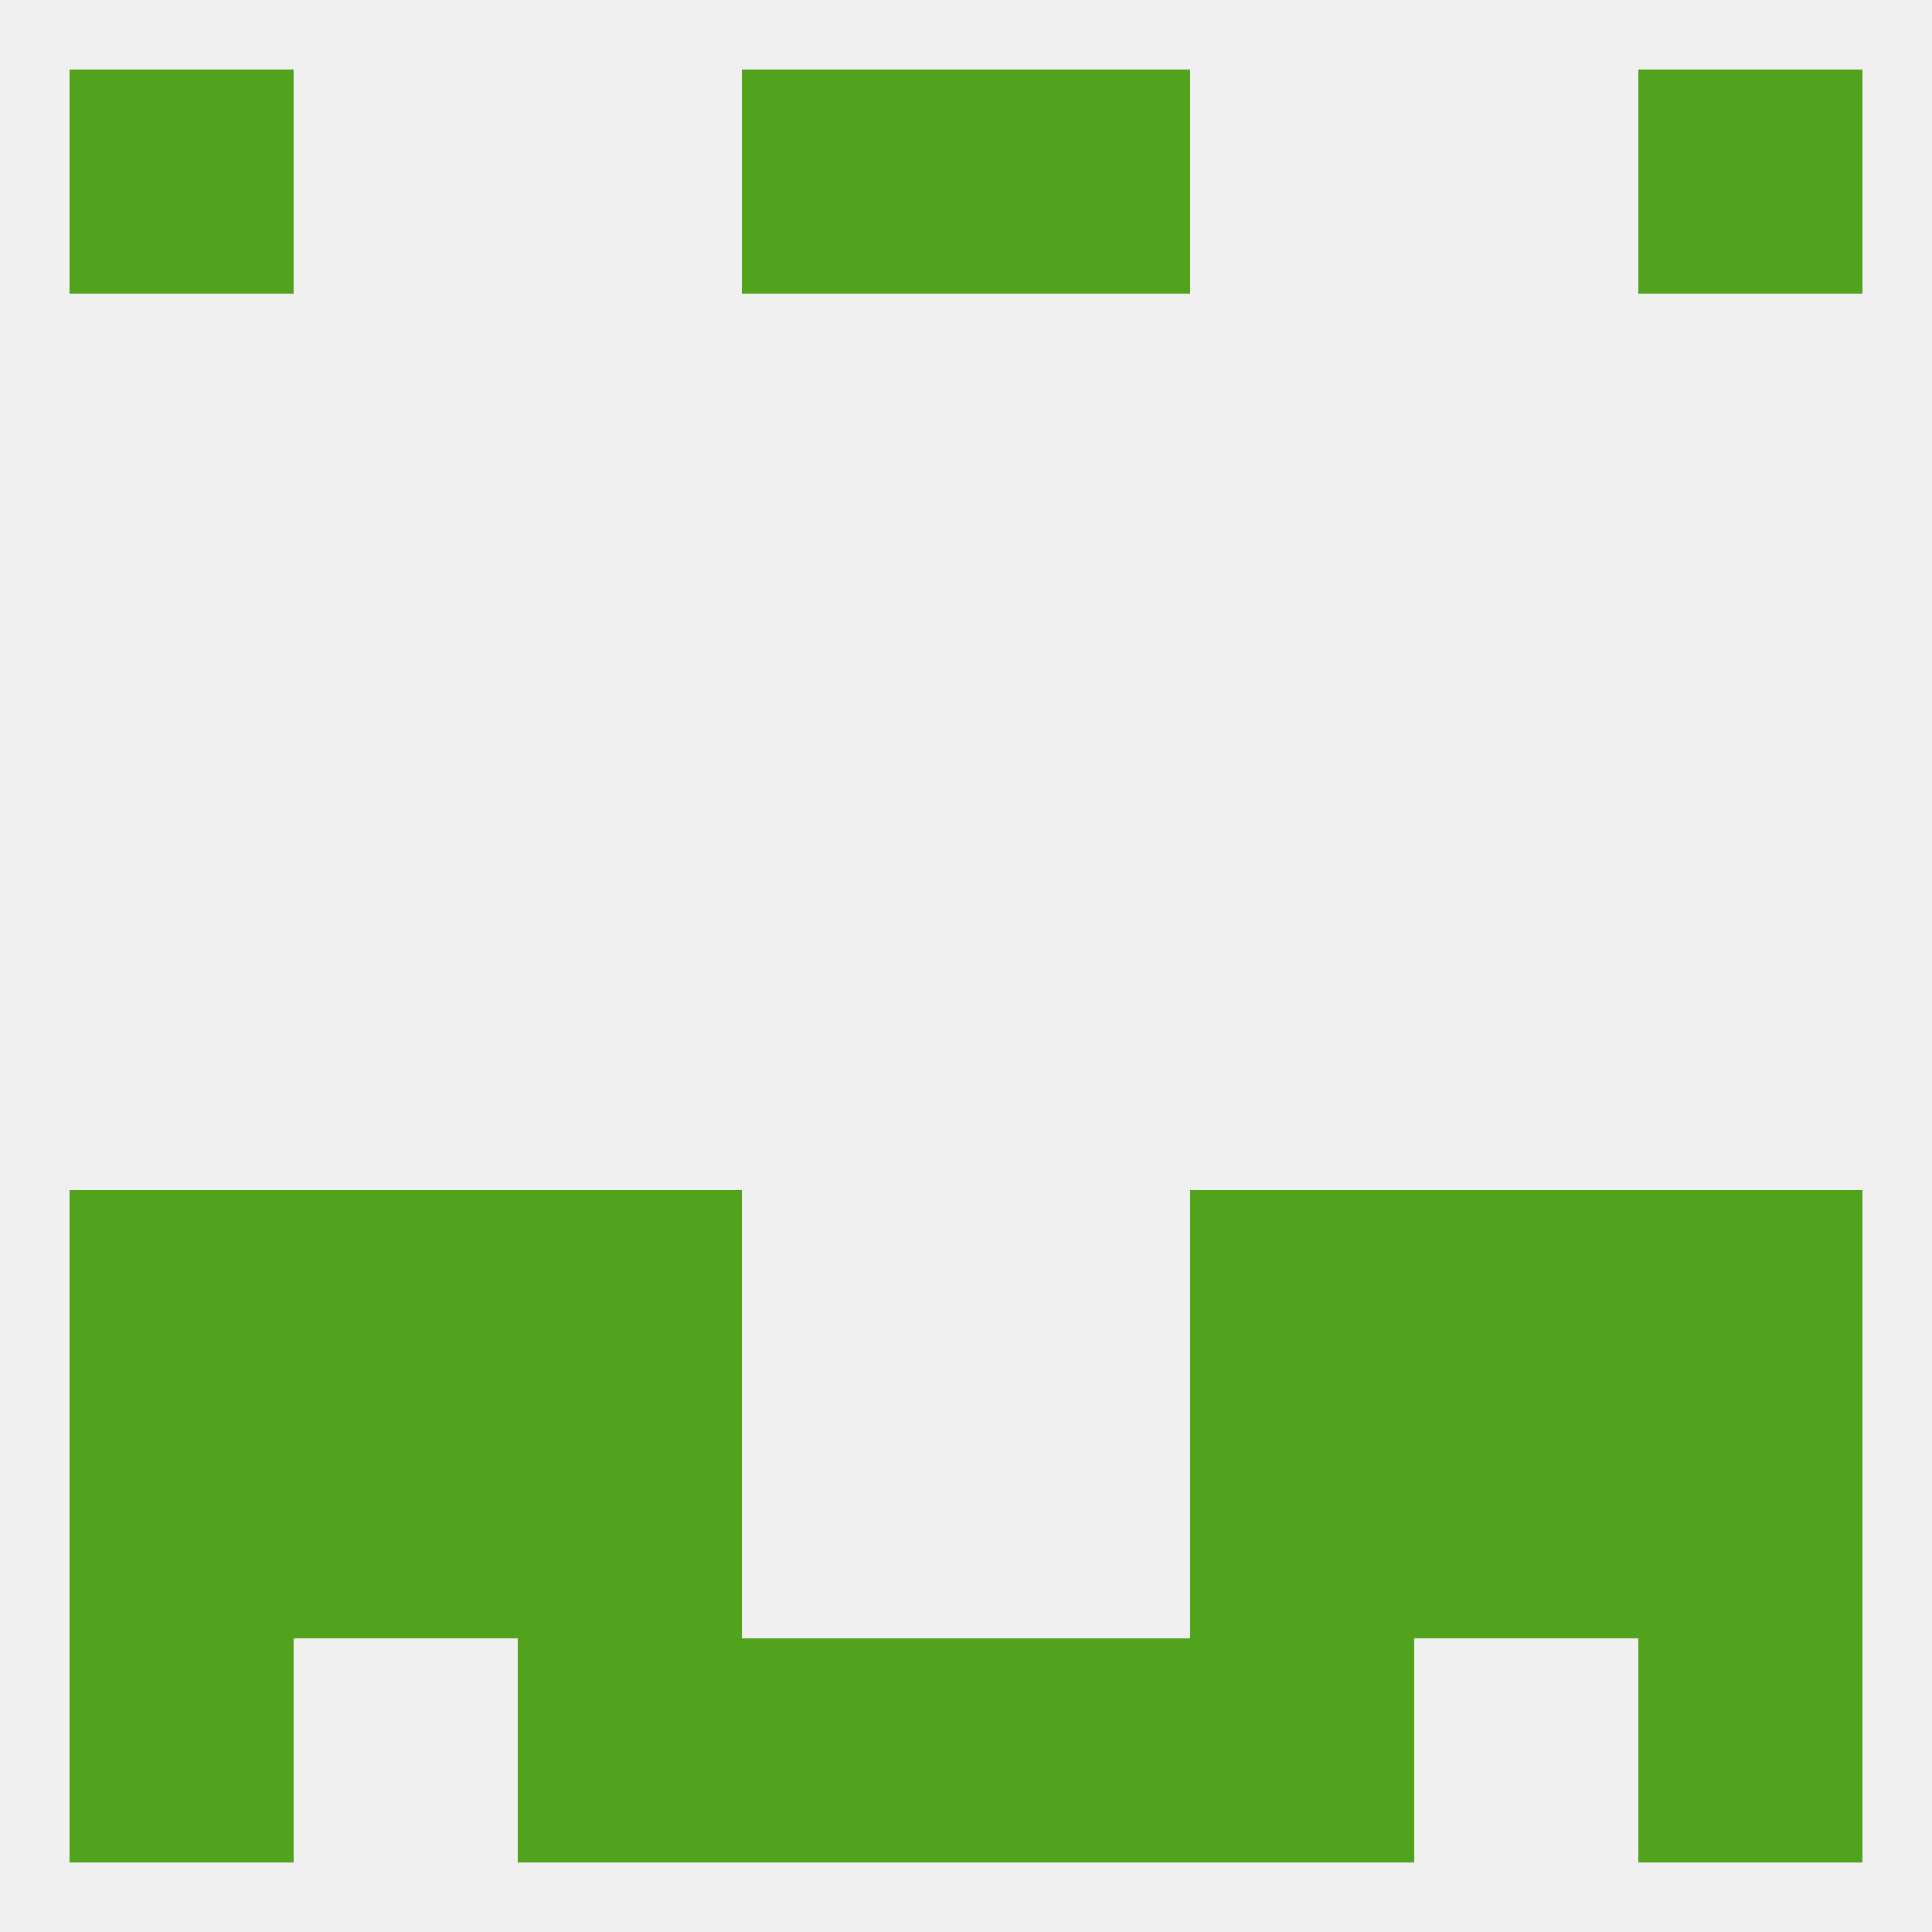
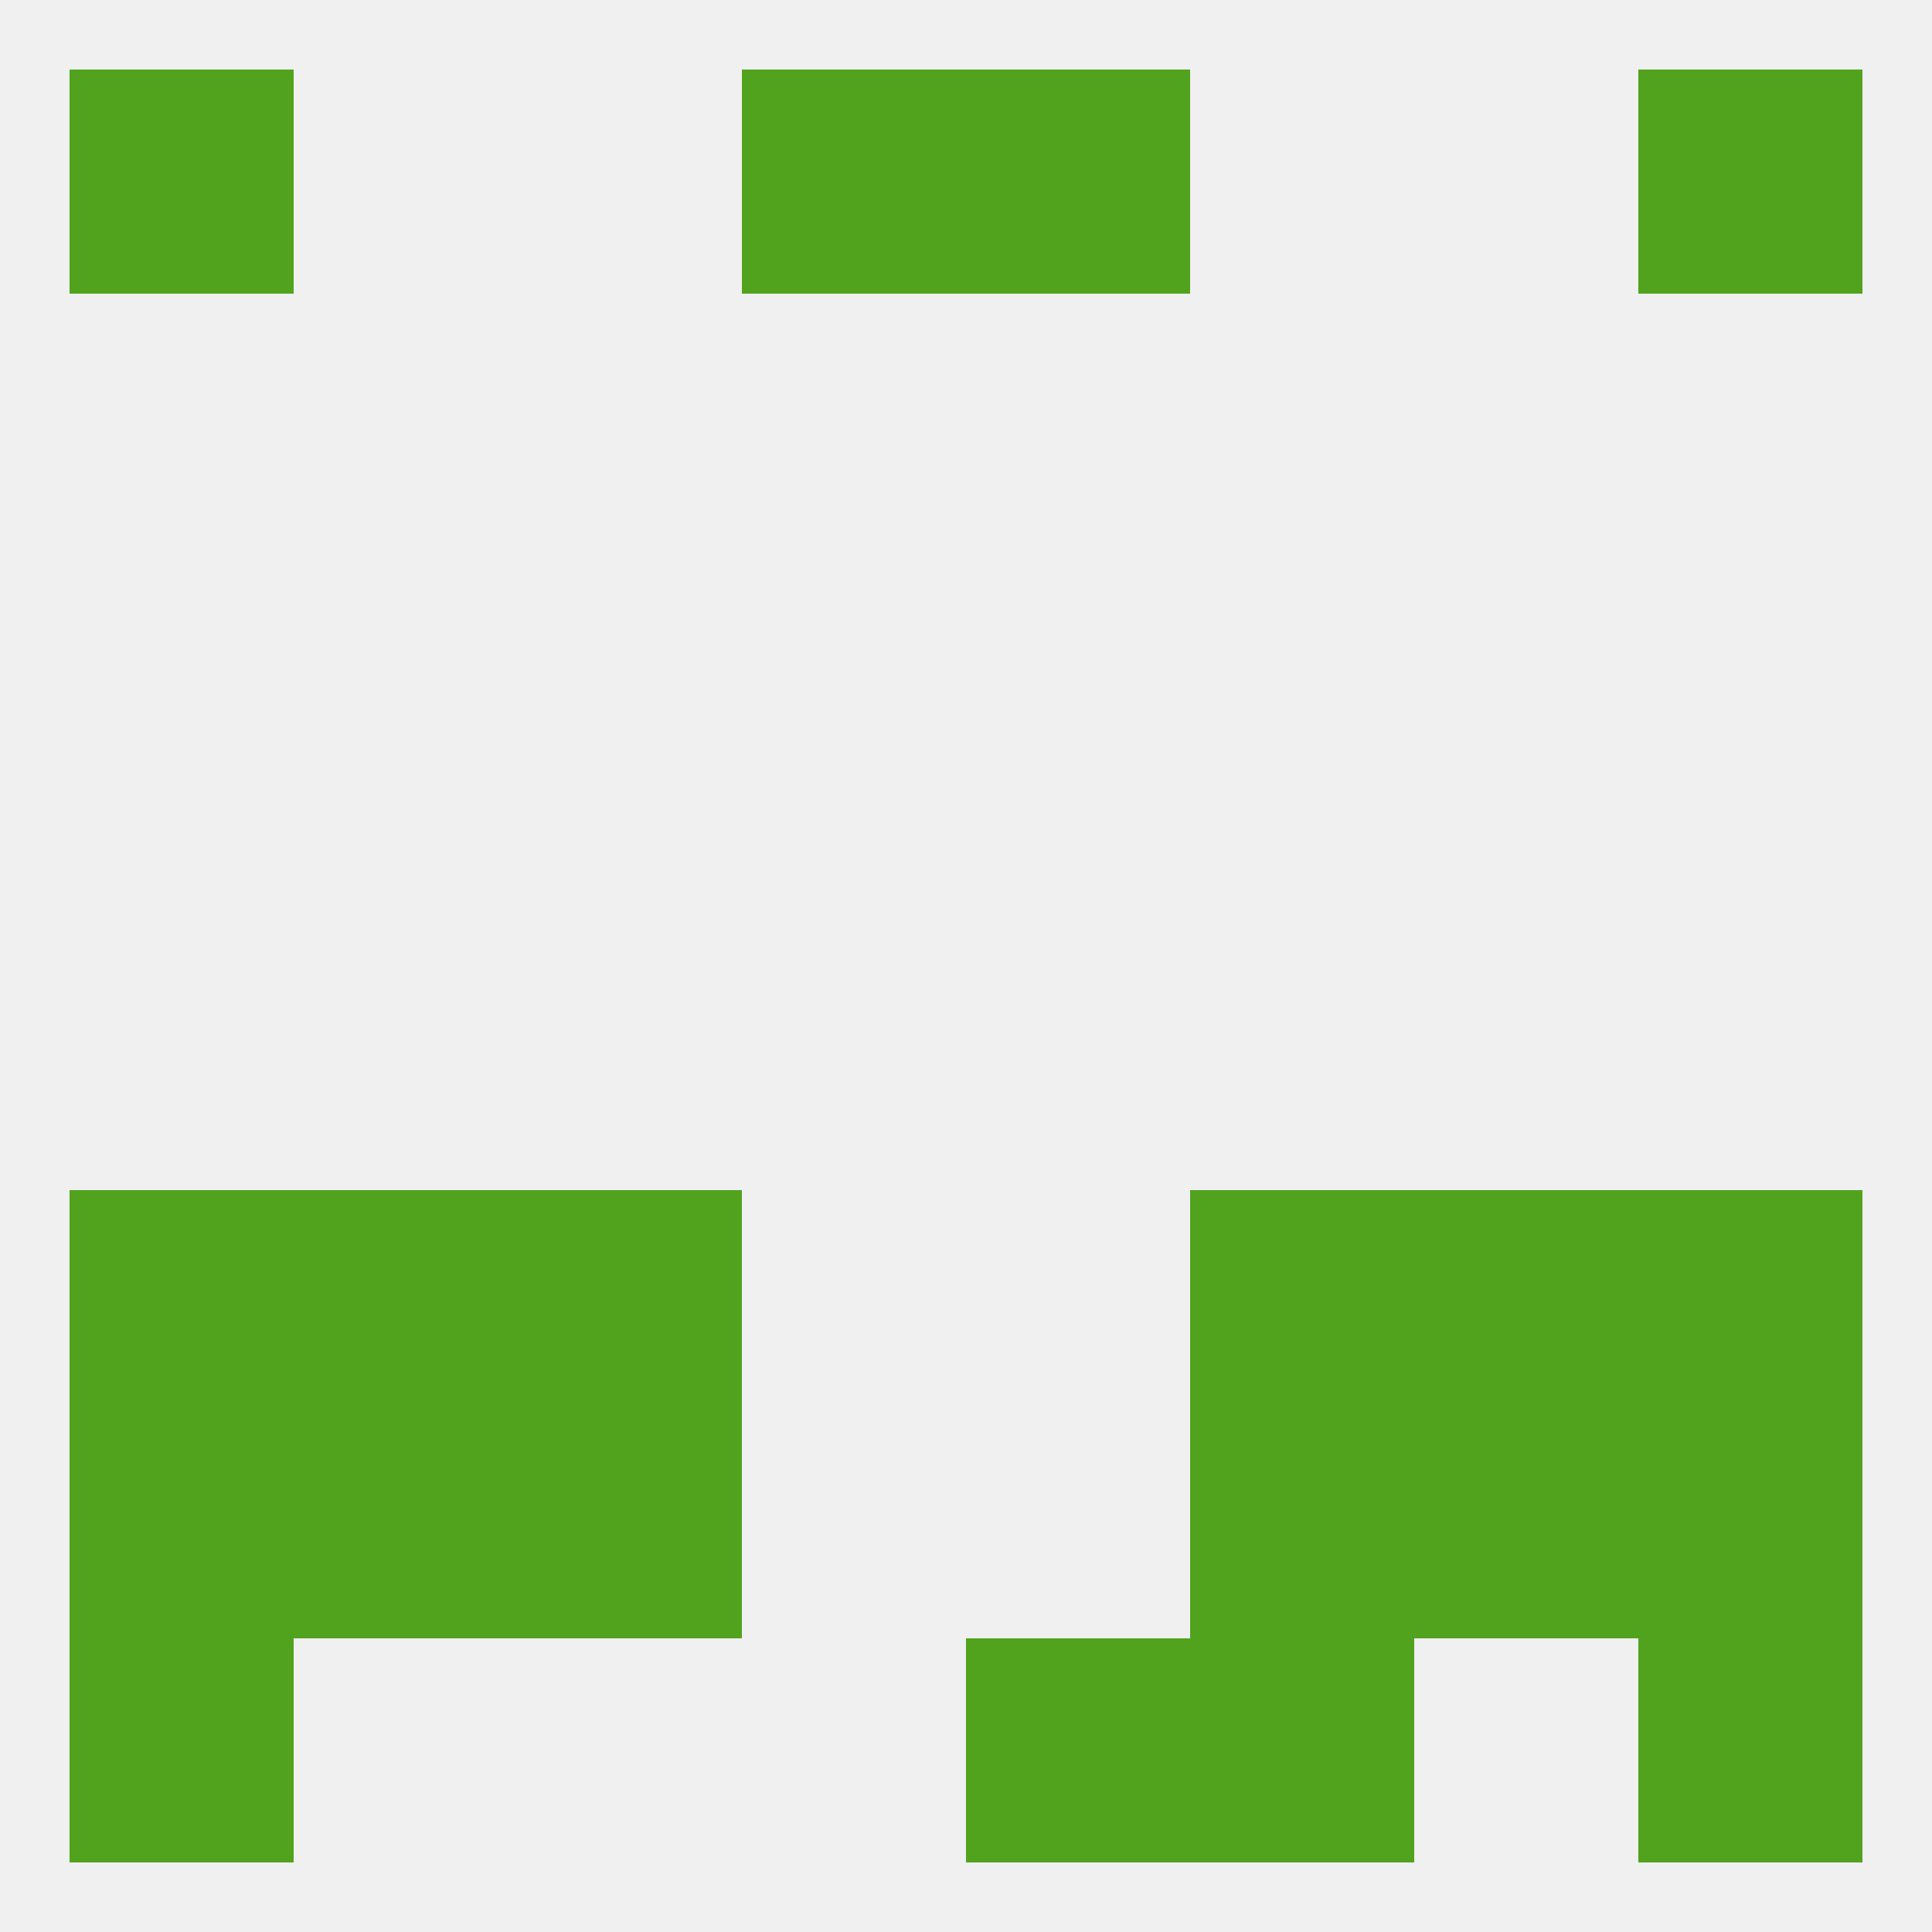
<svg xmlns="http://www.w3.org/2000/svg" version="1.1" baseprofile="full" width="250" height="250" viewBox="0 0 250 250">
  <rect width="100%" height="100%" fill="rgba(240,240,240,255)" />
  <rect x="67" y="183" width="29" height="29" fill="rgba(81,163,30,255)" />
  <rect x="154" y="183" width="29" height="29" fill="rgba(81,163,30,255)" />
  <rect x="9" y="183" width="29" height="29" fill="rgba(81,163,30,255)" />
  <rect x="212" y="183" width="29" height="29" fill="rgba(81,163,30,255)" />
  <rect x="38" y="183" width="29" height="29" fill="rgba(81,163,30,255)" />
  <rect x="183" y="183" width="29" height="29" fill="rgba(81,163,30,255)" />
-   <rect x="96" y="212" width="29" height="29" fill="rgba(81,163,30,255)" />
  <rect x="125" y="212" width="29" height="29" fill="rgba(81,163,30,255)" />
  <rect x="9" y="212" width="29" height="29" fill="rgba(81,163,30,255)" />
  <rect x="212" y="212" width="29" height="29" fill="rgba(81,163,30,255)" />
-   <rect x="67" y="212" width="29" height="29" fill="rgba(81,163,30,255)" />
  <rect x="154" y="212" width="29" height="29" fill="rgba(81,163,30,255)" />
  <rect x="96" y="9" width="29" height="29" fill="rgba(81,163,30,255)" />
  <rect x="125" y="9" width="29" height="29" fill="rgba(81,163,30,255)" />
  <rect x="9" y="9" width="29" height="29" fill="rgba(81,163,30,255)" />
  <rect x="212" y="9" width="29" height="29" fill="rgba(81,163,30,255)" />
  <rect x="183" y="154" width="29" height="29" fill="rgba(81,163,30,255)" />
  <rect x="9" y="154" width="29" height="29" fill="rgba(81,163,30,255)" />
  <rect x="212" y="154" width="29" height="29" fill="rgba(81,163,30,255)" />
  <rect x="67" y="154" width="29" height="29" fill="rgba(81,163,30,255)" />
  <rect x="154" y="154" width="29" height="29" fill="rgba(81,163,30,255)" />
  <rect x="38" y="154" width="29" height="29" fill="rgba(81,163,30,255)" />
</svg>